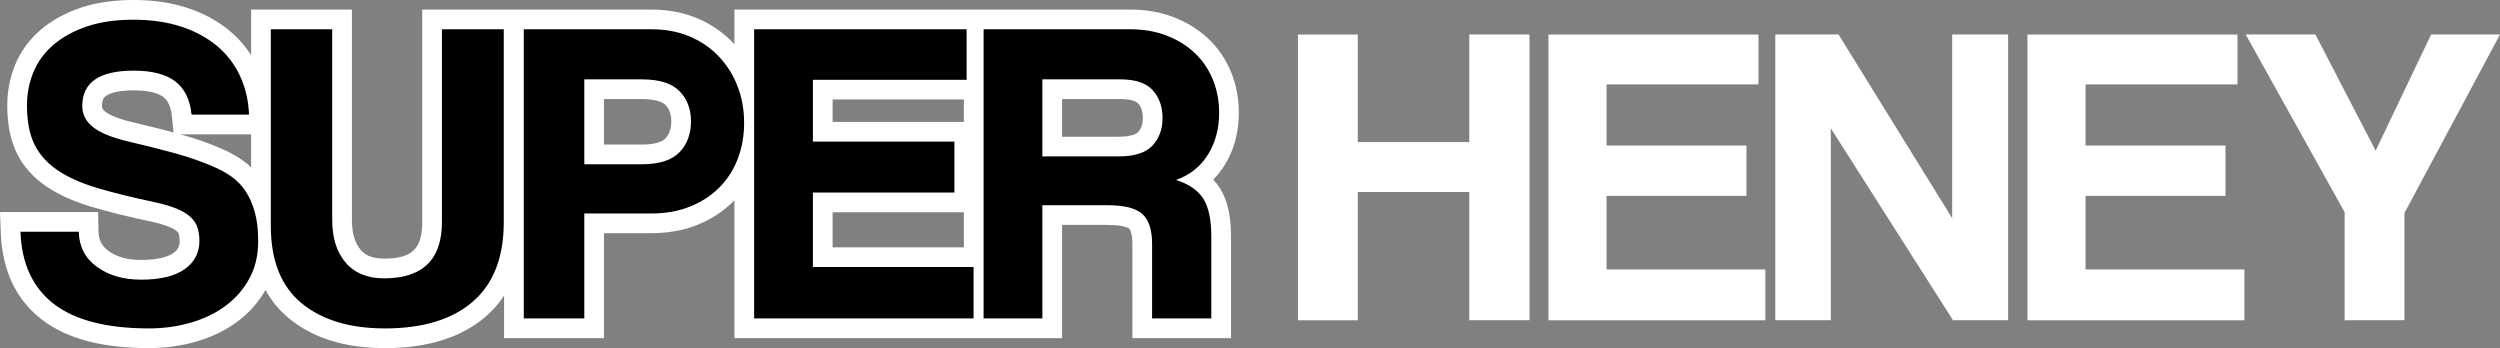
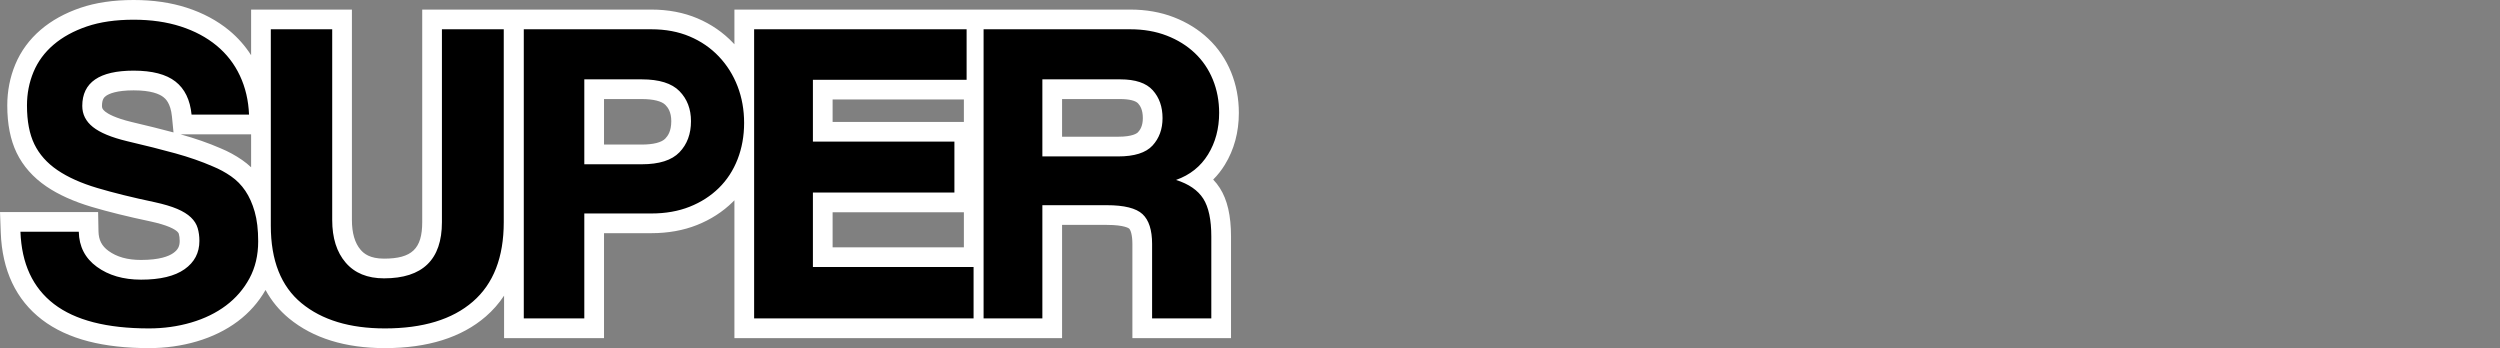
<svg xmlns="http://www.w3.org/2000/svg" width="253.735" height="35.332" viewBox="0 0 253.735 35.332">
  <rect x="0" y="0" width="253.735" height="35.332" fill="#808080" stroke="none" />
  <g id="Heney_Text_SM" data-name="Heney Text SM" transform="translate(-161.527 -31.591)">
    <g id="Group_1859" data-name="Group 1859" transform="translate(23.429 36.026)">
-       <path id="Path_211" data-name="Path 211" d="M-717.46-322.916v-13.017h-11.313v13.017h-6.072v-29h6.072V-341h11.313v-10.92h6.115v29Zm8.037,0v-29h21.316v5.067h-15.419v6.2h14.2v5.111h-14.2v7.469h16.118v5.154Zm41.06,0L-680.768-342.4v19.481H-686.4v-29h6.421l11.532,18.652V-351.92h5.679v29Zm7.557,0v-29h21.316v5.067h-15.419v6.2h14.2v5.111h-14.2v7.469h16.118v5.154Zm32.193,0V-333.88l-10.047-18.04h7.076l6.115,11.794,5.635-11.794h6.989l-9.7,18.127v10.876Z" transform="translate(1004.679 350.983)" fill="#fff" />
      <g id="Path_210" data-name="Path 210" transform="translate(870.513 361.145)">
        <path d="M -693.351 -331.248 C -697.137 -331.248 -700.198 -332.187 -702.449 -334.039 C -703.914 -335.244 -704.921 -336.854 -705.461 -338.849 C -705.629 -338.139 -705.881 -337.473 -706.215 -336.854 C -706.871 -335.641 -707.768 -334.603 -708.881 -333.768 C -709.974 -332.948 -711.271 -332.314 -712.735 -331.885 C -714.175 -331.462 -715.712 -331.248 -717.303 -331.248 C -719.513 -331.248 -721.485 -331.466 -723.164 -331.898 C -724.894 -332.342 -726.368 -333.026 -727.546 -333.929 C -729.934 -335.761 -731.211 -338.484 -731.339 -342.022 L -731.377 -343.058 L -730.34 -343.058 L -724.418 -343.058 L -723.438 -343.058 L -723.418 -342.078 C -723.395 -340.895 -722.93 -339.99 -721.995 -339.309 C -720.982 -338.571 -719.671 -338.197 -718.099 -338.197 C -716.374 -338.197 -715.081 -338.493 -714.256 -339.075 C -713.52 -339.595 -713.177 -340.248 -713.177 -341.13 C -713.177 -341.503 -713.223 -341.846 -713.313 -342.15 C -713.381 -342.38 -713.517 -342.591 -713.73 -342.794 C -713.98 -343.033 -714.347 -343.256 -714.822 -343.458 C -715.351 -343.683 -716.063 -343.894 -716.939 -344.086 C -719.192 -344.56 -721.172 -345.05 -722.825 -345.541 C -724.551 -346.054 -726.005 -346.708 -727.146 -347.485 C -728.348 -348.303 -729.25 -349.319 -729.825 -350.504 C -730.391 -351.668 -730.677 -353.138 -730.677 -354.874 C -730.677 -356.209 -730.428 -357.483 -729.937 -358.662 C -729.436 -359.863 -728.661 -360.919 -727.631 -361.799 C -726.625 -362.659 -725.378 -363.346 -723.923 -363.842 C -722.485 -364.332 -720.778 -364.58 -718.85 -364.58 C -716.986 -364.58 -715.277 -364.333 -713.77 -363.847 C -712.242 -363.353 -710.904 -362.638 -709.794 -361.722 C -708.668 -360.791 -707.782 -359.649 -707.162 -358.326 C -706.548 -357.017 -706.204 -355.557 -706.14 -353.987 L -706.097 -352.946 L -707.139 -352.946 L -712.972 -352.946 L -713.879 -352.946 L -713.968 -353.849 C -714.088 -355.078 -714.499 -355.951 -715.223 -356.517 C -715.981 -357.109 -717.202 -357.41 -718.85 -357.41 C -720.374 -357.41 -721.5 -357.168 -722.195 -356.69 C -722.788 -356.283 -723.065 -355.692 -723.065 -354.83 C -723.065 -354.285 -722.841 -353.852 -722.359 -353.469 C -721.756 -352.989 -720.721 -352.57 -719.283 -352.224 C -717.394 -351.781 -715.732 -351.362 -714.341 -350.977 C -712.921 -350.584 -711.601 -350.124 -710.417 -349.608 C -709.709 -349.318 -709.032 -348.95 -708.404 -348.515 C -707.729 -348.048 -707.151 -347.462 -706.686 -346.772 C -706.396 -346.343 -706.143 -345.858 -705.929 -345.325 L -705.929 -362.608 L -705.929 -363.608 L -704.929 -363.608 L -698.698 -363.608 L -697.698 -363.608 L -697.698 -362.608 L -697.698 -343.252 C -697.698 -341.68 -697.319 -340.442 -696.571 -339.573 C -695.85 -338.737 -694.826 -338.33 -693.439 -338.33 C -690.066 -338.33 -688.562 -339.78 -688.562 -343.031 L -688.562 -362.608 L -688.562 -363.608 L -687.562 -363.608 L -681.287 -363.608 L -680.287 -363.608 L -680.287 -362.608 L -680.287 -343.031 C -680.287 -339.179 -681.458 -336.212 -683.769 -334.21 C -686.039 -332.244 -689.262 -331.248 -693.351 -331.248 Z M -608.474 -332.264 L -609.474 -332.264 L -615.484 -332.264 L -616.484 -332.264 L -616.484 -333.264 L -616.484 -340.821 C -616.484 -341.59 -616.598 -342.613 -617.138 -343.117 C -617.394 -343.355 -618.116 -343.754 -620.08 -343.754 L -625.621 -343.754 L -625.621 -333.264 L -625.621 -332.264 L -626.621 -332.264 L -632.587 -332.264 L -632.603 -332.264 L -633.603 -332.264 L -655.876 -332.264 L -656.876 -332.264 L -656.876 -333.264 L -656.876 -348.462 C -657.349 -347.446 -657.979 -346.548 -658.755 -345.786 C -659.671 -344.886 -660.779 -344.174 -662.047 -343.67 C -663.309 -343.169 -664.742 -342.914 -666.305 -342.914 L -672.111 -342.914 L -672.111 -333.264 L -672.111 -332.264 L -673.111 -332.264 L -679.254 -332.264 L -680.254 -332.264 L -680.254 -333.264 L -680.254 -362.608 L -680.254 -363.608 L -679.254 -363.608 L -666.305 -363.608 C -664.734 -363.608 -663.294 -363.336 -662.027 -362.8 C -660.756 -362.262 -659.647 -361.5 -658.73 -360.534 C -657.966 -359.729 -657.344 -358.806 -656.876 -357.782 L -656.876 -362.608 L -656.876 -363.608 L -655.876 -363.608 L -634.31 -363.608 L -633.587 -363.608 L -632.587 -363.608 L -617.694 -363.608 C -616.221 -363.608 -614.858 -363.37 -613.643 -362.9 C -612.422 -362.428 -611.353 -361.764 -610.467 -360.926 C -609.571 -360.08 -608.873 -359.056 -608.394 -357.882 C -607.919 -356.72 -607.679 -355.456 -607.679 -354.123 C -607.679 -352.352 -608.108 -350.756 -608.954 -349.379 C -609.45 -348.571 -610.076 -347.895 -610.824 -347.356 C -610.253 -346.963 -609.793 -346.495 -609.449 -345.955 C -608.793 -344.927 -608.474 -343.493 -608.474 -341.572 L -608.474 -333.264 L -608.474 -332.264 Z M -648.91 -339.479 L -633.603 -339.479 L -633.587 -339.479 L -633.587 -356.482 L -634.31 -356.482 L -648.91 -356.482 L -648.91 -352.206 L -635.548 -352.206 L -634.548 -352.206 L -634.548 -351.206 L -634.548 -346.036 L -634.548 -345.036 L -635.548 -345.036 L -648.91 -345.036 L -648.91 -339.479 Z M -672.111 -349.908 L -667.278 -349.908 C -665.8 -349.908 -664.756 -350.214 -664.175 -350.817 C -663.575 -351.44 -663.284 -352.246 -663.284 -353.283 C -663.284 -354.257 -663.573 -355.025 -664.169 -355.632 C -664.751 -356.225 -665.797 -356.526 -667.278 -356.526 L -672.111 -356.526 L -672.111 -349.908 Z M -625.621 -350.704 L -618.931 -350.704 C -617.599 -350.704 -616.647 -350.974 -616.176 -351.486 C -615.67 -352.036 -615.424 -352.725 -615.424 -353.593 C -615.424 -354.494 -615.665 -355.2 -616.161 -355.752 C -616.623 -356.265 -617.481 -356.526 -618.71 -356.526 L -625.621 -356.526 L -625.621 -350.704 Z" stroke="none" />
        <path d="M -718.85 -363.58 C -720.677 -363.58 -722.26 -363.352 -723.601 -362.895 C -724.941 -362.438 -726.068 -361.82 -726.981 -361.039 C -727.895 -360.258 -728.572 -359.338 -729.014 -358.277 C -729.456 -357.216 -729.677 -356.082 -729.677 -354.874 C -729.677 -353.283 -729.427 -351.972 -728.926 -350.941 C -728.425 -349.91 -727.644 -349.033 -726.584 -348.312 C -725.523 -347.59 -724.175 -346.986 -722.54 -346.5 C -720.905 -346.014 -718.968 -345.535 -716.729 -345.063 C -715.786 -344.857 -715.02 -344.629 -714.431 -344.379 C -713.842 -344.128 -713.378 -343.841 -713.039 -343.517 C -712.7 -343.193 -712.472 -342.832 -712.354 -342.434 C -712.236 -342.036 -712.177 -341.602 -712.177 -341.13 C -712.177 -339.922 -712.678 -338.965 -713.68 -338.258 C -714.681 -337.551 -716.154 -337.197 -718.099 -337.197 C -719.896 -337.197 -721.391 -337.632 -722.584 -338.501 C -723.777 -339.37 -724.389 -340.556 -724.418 -342.058 L -730.34 -342.058 C -730.222 -338.818 -729.088 -336.372 -726.937 -334.723 C -724.786 -333.073 -721.575 -332.248 -717.303 -332.248 C -715.801 -332.248 -714.372 -332.447 -713.017 -332.844 C -711.661 -333.242 -710.483 -333.817 -709.481 -334.568 C -708.48 -335.319 -707.684 -336.24 -707.095 -337.33 C -706.506 -338.42 -706.211 -339.672 -706.211 -341.086 C -706.211 -342.265 -706.329 -343.266 -706.565 -344.091 C -706.8 -344.916 -707.117 -345.623 -707.515 -346.212 C -707.912 -346.802 -708.399 -347.295 -708.973 -347.693 C -709.547 -348.091 -710.159 -348.422 -710.807 -348.687 C -711.956 -349.188 -713.223 -349.63 -714.608 -350.013 C -715.992 -350.396 -717.627 -350.808 -719.513 -351.25 C -721.104 -351.633 -722.26 -352.112 -722.982 -352.687 C -723.704 -353.261 -724.065 -353.976 -724.065 -354.83 C -724.065 -357.216 -722.326 -358.41 -718.85 -358.41 C -716.964 -358.41 -715.55 -358.041 -714.608 -357.305 C -713.665 -356.568 -713.12 -355.449 -712.972 -353.946 L -707.139 -353.946 C -707.198 -355.39 -707.507 -356.708 -708.067 -357.901 C -708.627 -359.095 -709.415 -360.111 -710.431 -360.951 C -711.448 -361.79 -712.663 -362.438 -714.077 -362.895 C -715.491 -363.352 -717.082 -363.58 -718.85 -363.58 M -704.929 -362.608 L -704.929 -342.677 C -704.929 -339.142 -703.891 -336.52 -701.814 -334.811 C -699.737 -333.102 -696.916 -332.248 -693.351 -332.248 C -689.492 -332.248 -686.516 -333.154 -684.424 -334.966 C -682.332 -336.777 -681.287 -339.466 -681.287 -343.031 L -681.287 -362.608 L -687.562 -362.608 L -687.562 -343.031 C -687.562 -339.23 -689.521 -337.33 -693.439 -337.33 C -695.119 -337.33 -696.415 -337.86 -697.328 -338.921 C -698.242 -339.981 -698.698 -341.425 -698.698 -343.252 L -698.698 -362.608 L -704.929 -362.608 M -679.254 -362.608 L -679.254 -333.264 L -673.111 -333.264 L -673.111 -343.914 L -666.305 -343.914 C -664.862 -343.914 -663.565 -344.143 -662.417 -344.599 C -661.267 -345.056 -660.281 -345.69 -659.456 -346.5 C -658.631 -347.31 -657.997 -348.282 -657.555 -349.416 C -657.113 -350.551 -656.892 -351.781 -656.892 -353.106 C -656.892 -354.432 -657.113 -355.67 -657.555 -356.819 C -657.997 -357.968 -658.631 -358.977 -659.456 -359.846 C -660.281 -360.715 -661.267 -361.393 -662.417 -361.879 C -663.565 -362.365 -664.862 -362.608 -666.305 -362.608 L -679.254 -362.608 M -667.278 -348.908 L -673.111 -348.908 L -673.111 -357.526 L -667.278 -357.526 C -665.51 -357.526 -664.236 -357.128 -663.455 -356.333 C -662.674 -355.537 -662.284 -354.521 -662.284 -353.283 C -662.284 -351.987 -662.674 -350.934 -663.455 -350.124 C -664.236 -349.313 -665.51 -348.908 -667.278 -348.908 M -655.876 -362.608 L -655.876 -333.264 L -633.603 -333.264 L -633.603 -338.479 L -649.91 -338.479 L -649.91 -346.036 L -635.548 -346.036 L -635.548 -351.206 L -649.91 -351.206 L -649.91 -357.482 L -634.31 -357.482 L -634.31 -362.608 L -655.876 -362.608 M -632.587 -362.608 L -632.587 -333.264 L -626.621 -333.264 L -626.621 -344.754 L -620.08 -344.754 C -618.313 -344.754 -617.105 -344.452 -616.457 -343.848 C -615.808 -343.244 -615.484 -342.235 -615.484 -340.821 L -615.484 -333.264 L -609.474 -333.264 L -609.474 -341.572 C -609.474 -343.281 -609.747 -344.563 -610.292 -345.417 C -610.837 -346.271 -611.757 -346.905 -613.054 -347.317 C -611.64 -347.818 -610.557 -348.68 -609.806 -349.903 C -609.054 -351.125 -608.679 -352.532 -608.679 -354.123 C -608.679 -355.331 -608.892 -356.458 -609.319 -357.504 C -609.747 -358.549 -610.358 -359.448 -611.153 -360.199 C -611.949 -360.951 -612.899 -361.54 -614.004 -361.967 C -615.109 -362.394 -616.339 -362.608 -617.694 -362.608 L -632.587 -362.608 M -618.931 -349.704 L -626.621 -349.704 L -626.621 -357.526 L -618.71 -357.526 C -617.178 -357.526 -616.081 -357.157 -615.418 -356.421 C -614.755 -355.684 -614.424 -354.742 -614.424 -353.593 C -614.424 -352.473 -614.763 -351.545 -615.44 -350.808 C -616.118 -350.072 -617.281 -349.704 -618.931 -349.704 M -718.85 -365.58 C -716.882 -365.58 -715.069 -365.317 -713.463 -364.798 C -711.814 -364.266 -710.365 -363.49 -709.158 -362.493 C -708.279 -361.767 -707.533 -360.923 -706.929 -359.976 L -706.929 -364.608 L -696.698 -364.608 L -696.698 -343.252 C -696.698 -341.926 -696.4 -340.908 -695.813 -340.226 C -695.482 -339.841 -694.875 -339.33 -693.439 -339.33 C -690.613 -339.33 -689.562 -340.333 -689.562 -343.031 L -689.562 -364.608 L -666.305 -364.608 C -664.599 -364.608 -663.029 -364.309 -661.637 -363.721 C -660.239 -363.129 -659.017 -362.288 -658.005 -361.223 C -657.962 -361.177 -657.919 -361.131 -657.876 -361.084 L -657.876 -364.608 L -617.694 -364.608 C -616.097 -364.608 -614.613 -364.347 -613.283 -363.832 C -611.94 -363.313 -610.761 -362.58 -609.78 -361.653 C -608.78 -360.708 -608.002 -359.567 -607.468 -358.26 C -606.944 -356.978 -606.679 -355.586 -606.679 -354.123 C -606.679 -352.164 -607.157 -350.392 -608.102 -348.855 C -608.443 -348.3 -608.837 -347.799 -609.283 -347.355 C -609.028 -347.088 -608.802 -346.8 -608.606 -346.493 C -607.844 -345.299 -607.474 -343.69 -607.474 -341.572 L -607.474 -331.264 L -617.484 -331.264 L -617.484 -340.821 C -617.484 -341.745 -617.665 -342.241 -617.82 -342.385 C -617.824 -342.388 -618.255 -342.754 -620.08 -342.754 L -624.621 -342.754 L -624.621 -331.264 L -657.876 -331.264 L -657.876 -345.252 C -657.935 -345.192 -657.994 -345.132 -658.054 -345.073 C -659.066 -344.079 -660.285 -343.294 -661.678 -342.741 C -663.058 -342.193 -664.615 -341.914 -666.305 -341.914 L -671.111 -341.914 L -671.111 -331.264 L -681.254 -331.264 L -681.254 -335.575 C -681.772 -334.786 -682.393 -334.079 -683.115 -333.454 C -685.571 -331.326 -689.015 -330.248 -693.351 -330.248 C -697.375 -330.248 -700.65 -331.263 -703.084 -333.266 C -704.063 -334.072 -704.857 -335.034 -705.464 -336.149 C -706.176 -334.906 -707.122 -333.837 -708.281 -332.968 C -709.47 -332.076 -710.874 -331.389 -712.453 -330.925 C -713.985 -330.476 -715.617 -330.248 -717.303 -330.248 C -719.597 -330.248 -721.653 -330.477 -723.413 -330.929 C -725.274 -331.407 -726.869 -332.15 -728.155 -333.136 C -730.791 -335.158 -732.199 -338.136 -732.339 -341.986 L -732.414 -344.058 L -722.457 -344.058 L -722.419 -342.098 C -722.401 -341.226 -722.089 -340.615 -721.407 -340.118 C -720.557 -339.498 -719.474 -339.197 -718.099 -339.197 C -716.213 -339.197 -715.282 -339.575 -714.833 -339.892 C -714.361 -340.225 -714.177 -340.572 -714.177 -341.13 C -714.177 -341.407 -714.209 -341.654 -714.271 -341.866 C -714.293 -341.938 -714.365 -342.017 -714.421 -342.071 C -714.512 -342.159 -714.737 -342.335 -715.213 -342.538 C -715.684 -342.738 -716.335 -342.93 -717.149 -343.108 C -719.427 -343.588 -721.432 -344.084 -723.11 -344.583 C -724.935 -345.125 -726.483 -345.824 -727.709 -346.658 C -729.057 -347.576 -730.072 -348.723 -730.725 -350.067 C -731.357 -351.368 -731.677 -352.986 -731.677 -354.874 C -731.677 -356.342 -731.402 -357.746 -730.86 -359.046 C -730.299 -360.394 -729.431 -361.576 -728.281 -362.559 C -727.178 -363.502 -725.821 -364.252 -724.246 -364.788 C -722.703 -365.314 -720.888 -365.58 -718.85 -365.58 Z M -714.805 -352.139 L -714.963 -353.751 C -715.1 -355.152 -715.656 -355.586 -715.839 -355.729 C -716.236 -356.039 -717.081 -356.41 -718.85 -356.41 C -720.579 -356.41 -721.333 -356.069 -721.629 -355.866 C -721.84 -355.721 -722.065 -355.51 -722.065 -354.83 C -722.065 -354.656 -722.04 -354.493 -721.736 -354.251 C -721.462 -354.033 -720.748 -353.605 -719.05 -353.196 C -717.47 -352.826 -716.046 -352.471 -714.805 -352.139 Z M -667.278 -350.908 C -666.116 -350.908 -665.27 -351.122 -664.895 -351.511 C -664.633 -351.784 -664.284 -352.263 -664.284 -353.283 C -664.284 -354.214 -664.625 -354.67 -664.882 -354.932 C -665.258 -355.315 -666.109 -355.526 -667.278 -355.526 L -671.111 -355.526 L -671.111 -350.908 L -667.278 -350.908 Z M -618.931 -351.704 C -617.449 -351.704 -617.011 -352.055 -616.912 -352.163 C -616.702 -352.39 -616.424 -352.787 -616.424 -353.593 C -616.424 -354.45 -616.698 -354.854 -616.905 -355.083 C -617.158 -355.364 -617.816 -355.526 -618.71 -355.526 L -624.621 -355.526 L -624.621 -351.704 L -618.931 -351.704 Z M -634.587 -355.482 L -647.91 -355.482 L -647.91 -353.206 L -634.587 -353.206 L -634.587 -355.482 Z M -706.929 -351.946 L -714.094 -351.946 C -714.088 -351.944 -714.081 -351.942 -714.074 -351.941 C -712.614 -351.537 -711.253 -351.062 -710.029 -350.53 C -709.257 -350.212 -708.519 -349.811 -707.835 -349.337 C -707.513 -349.115 -707.211 -348.869 -706.929 -348.601 L -706.929 -351.946 Z M -634.587 -344.036 L -647.91 -344.036 L -647.91 -340.479 L -634.587 -340.479 L -634.587 -344.036 Z" stroke="none" fill="#fff" />
      </g>
    </g>
  </g>
</svg>